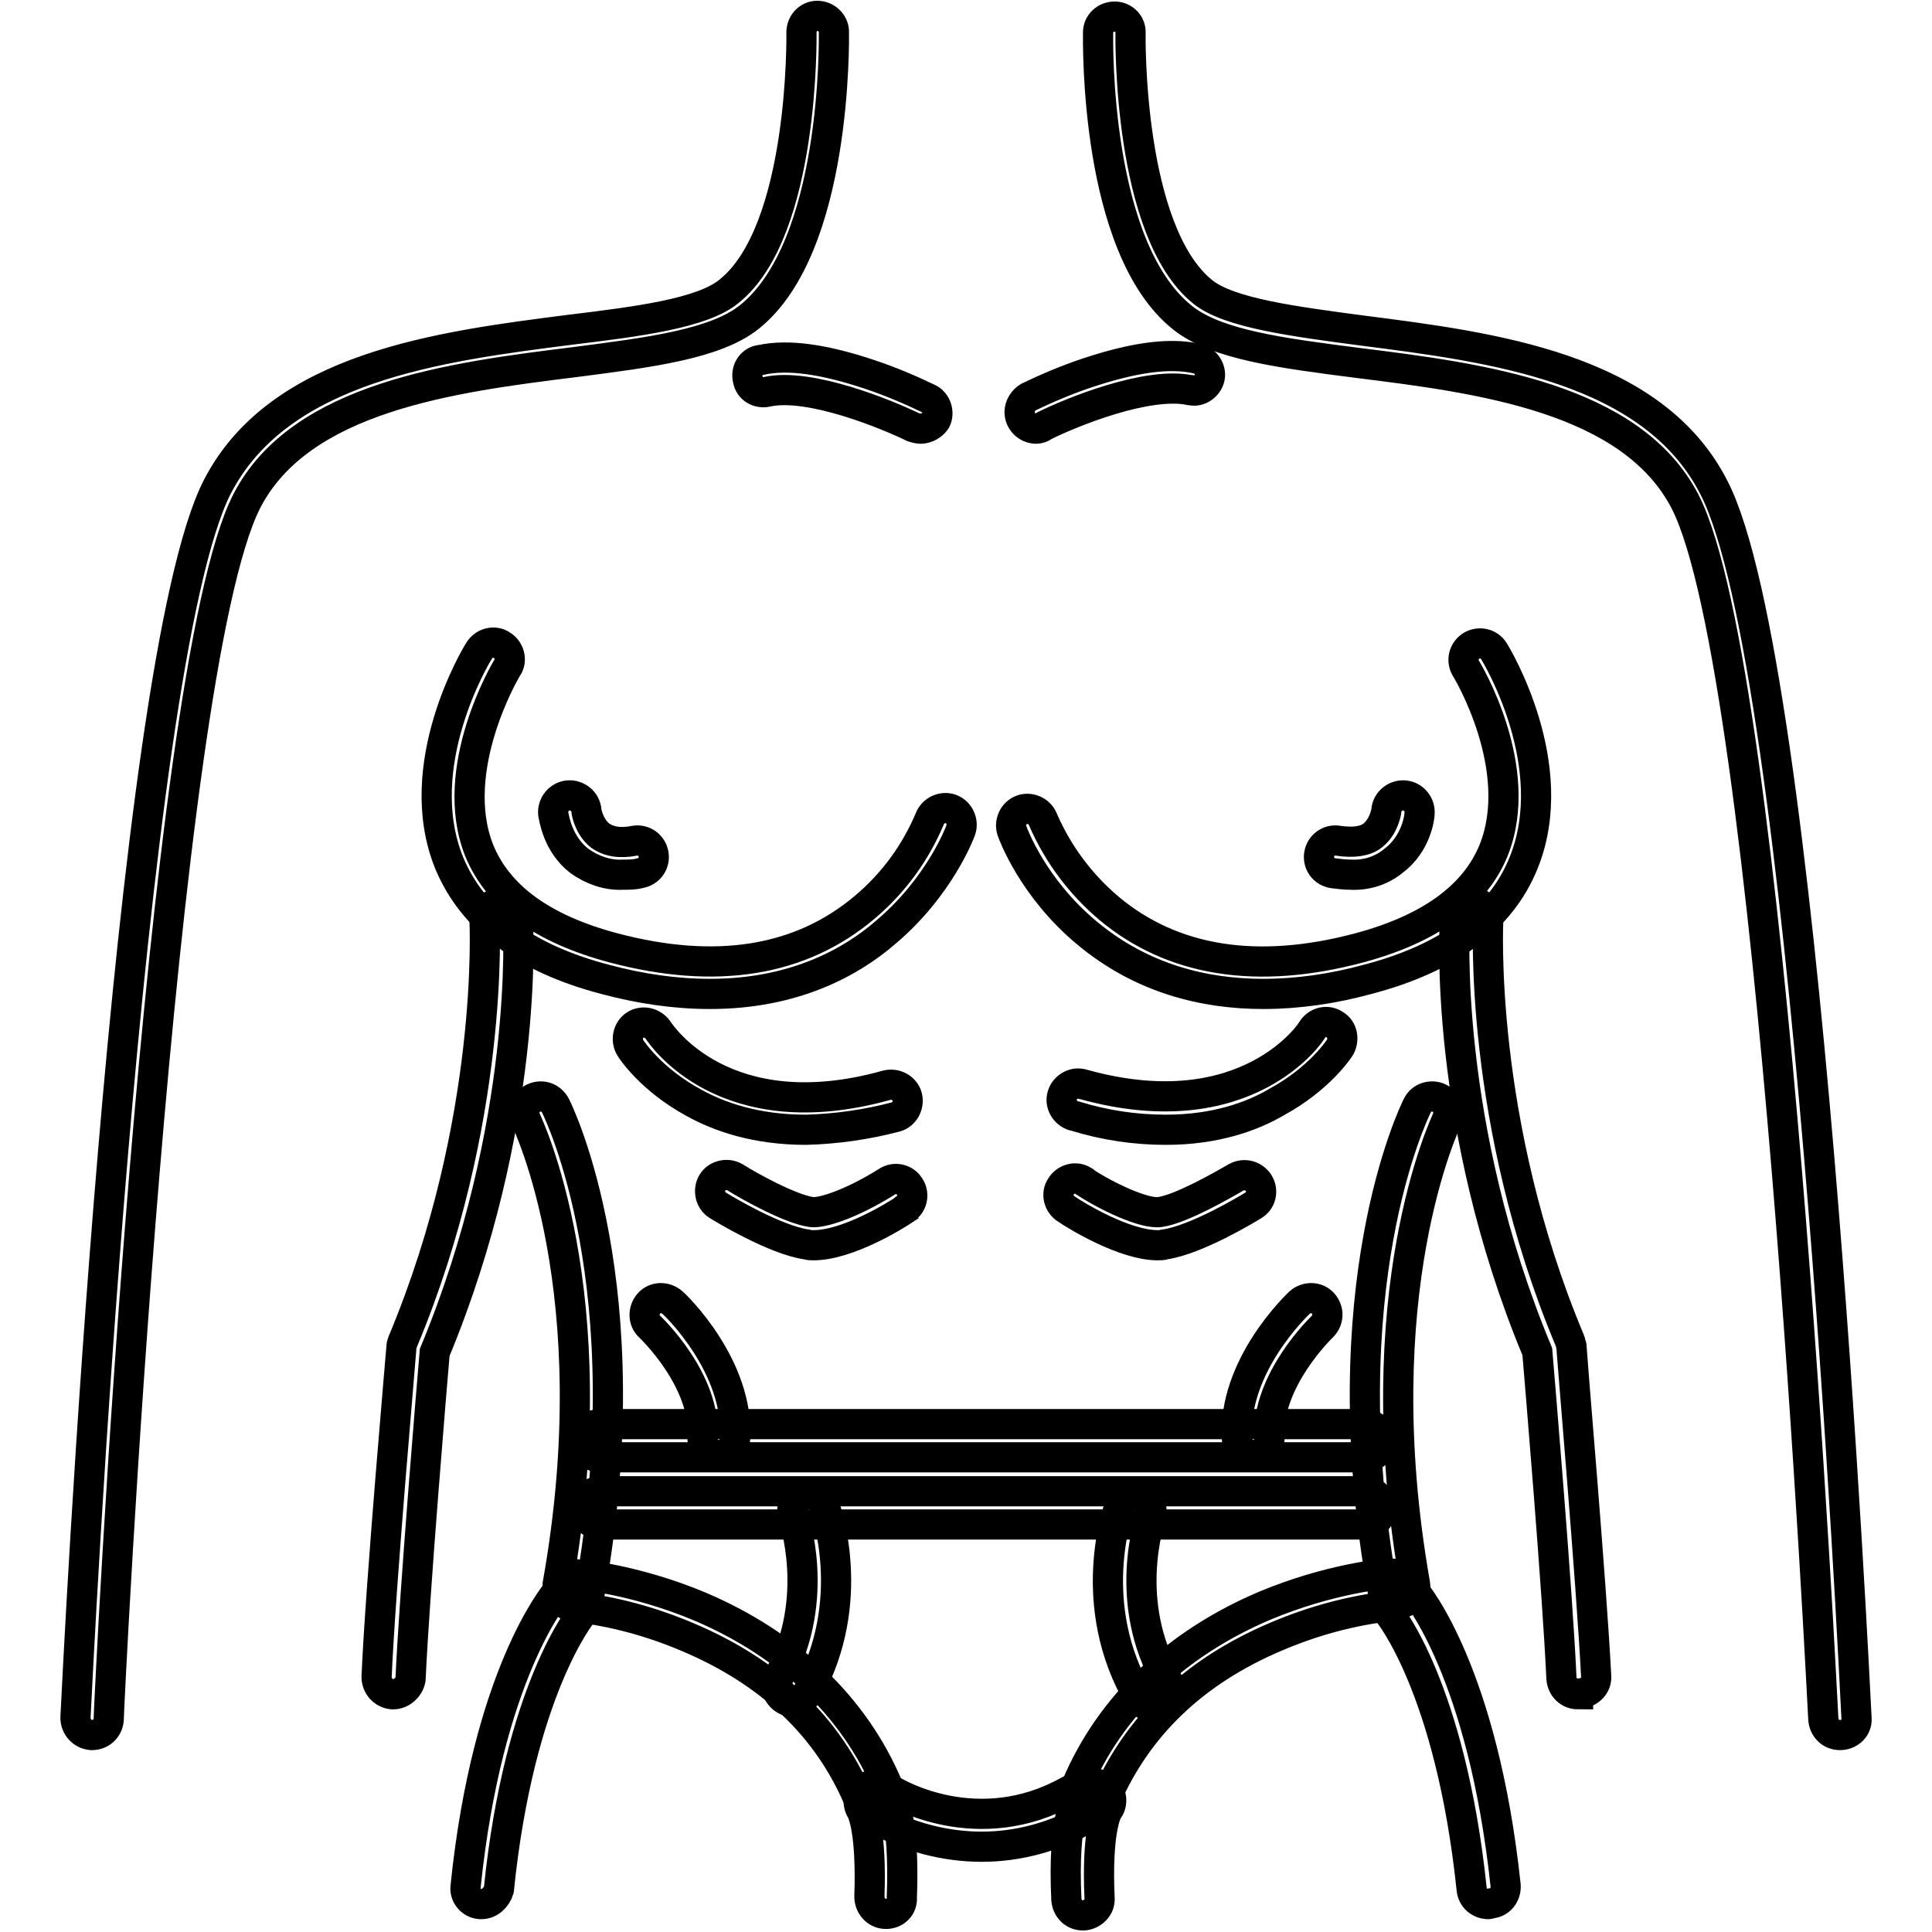
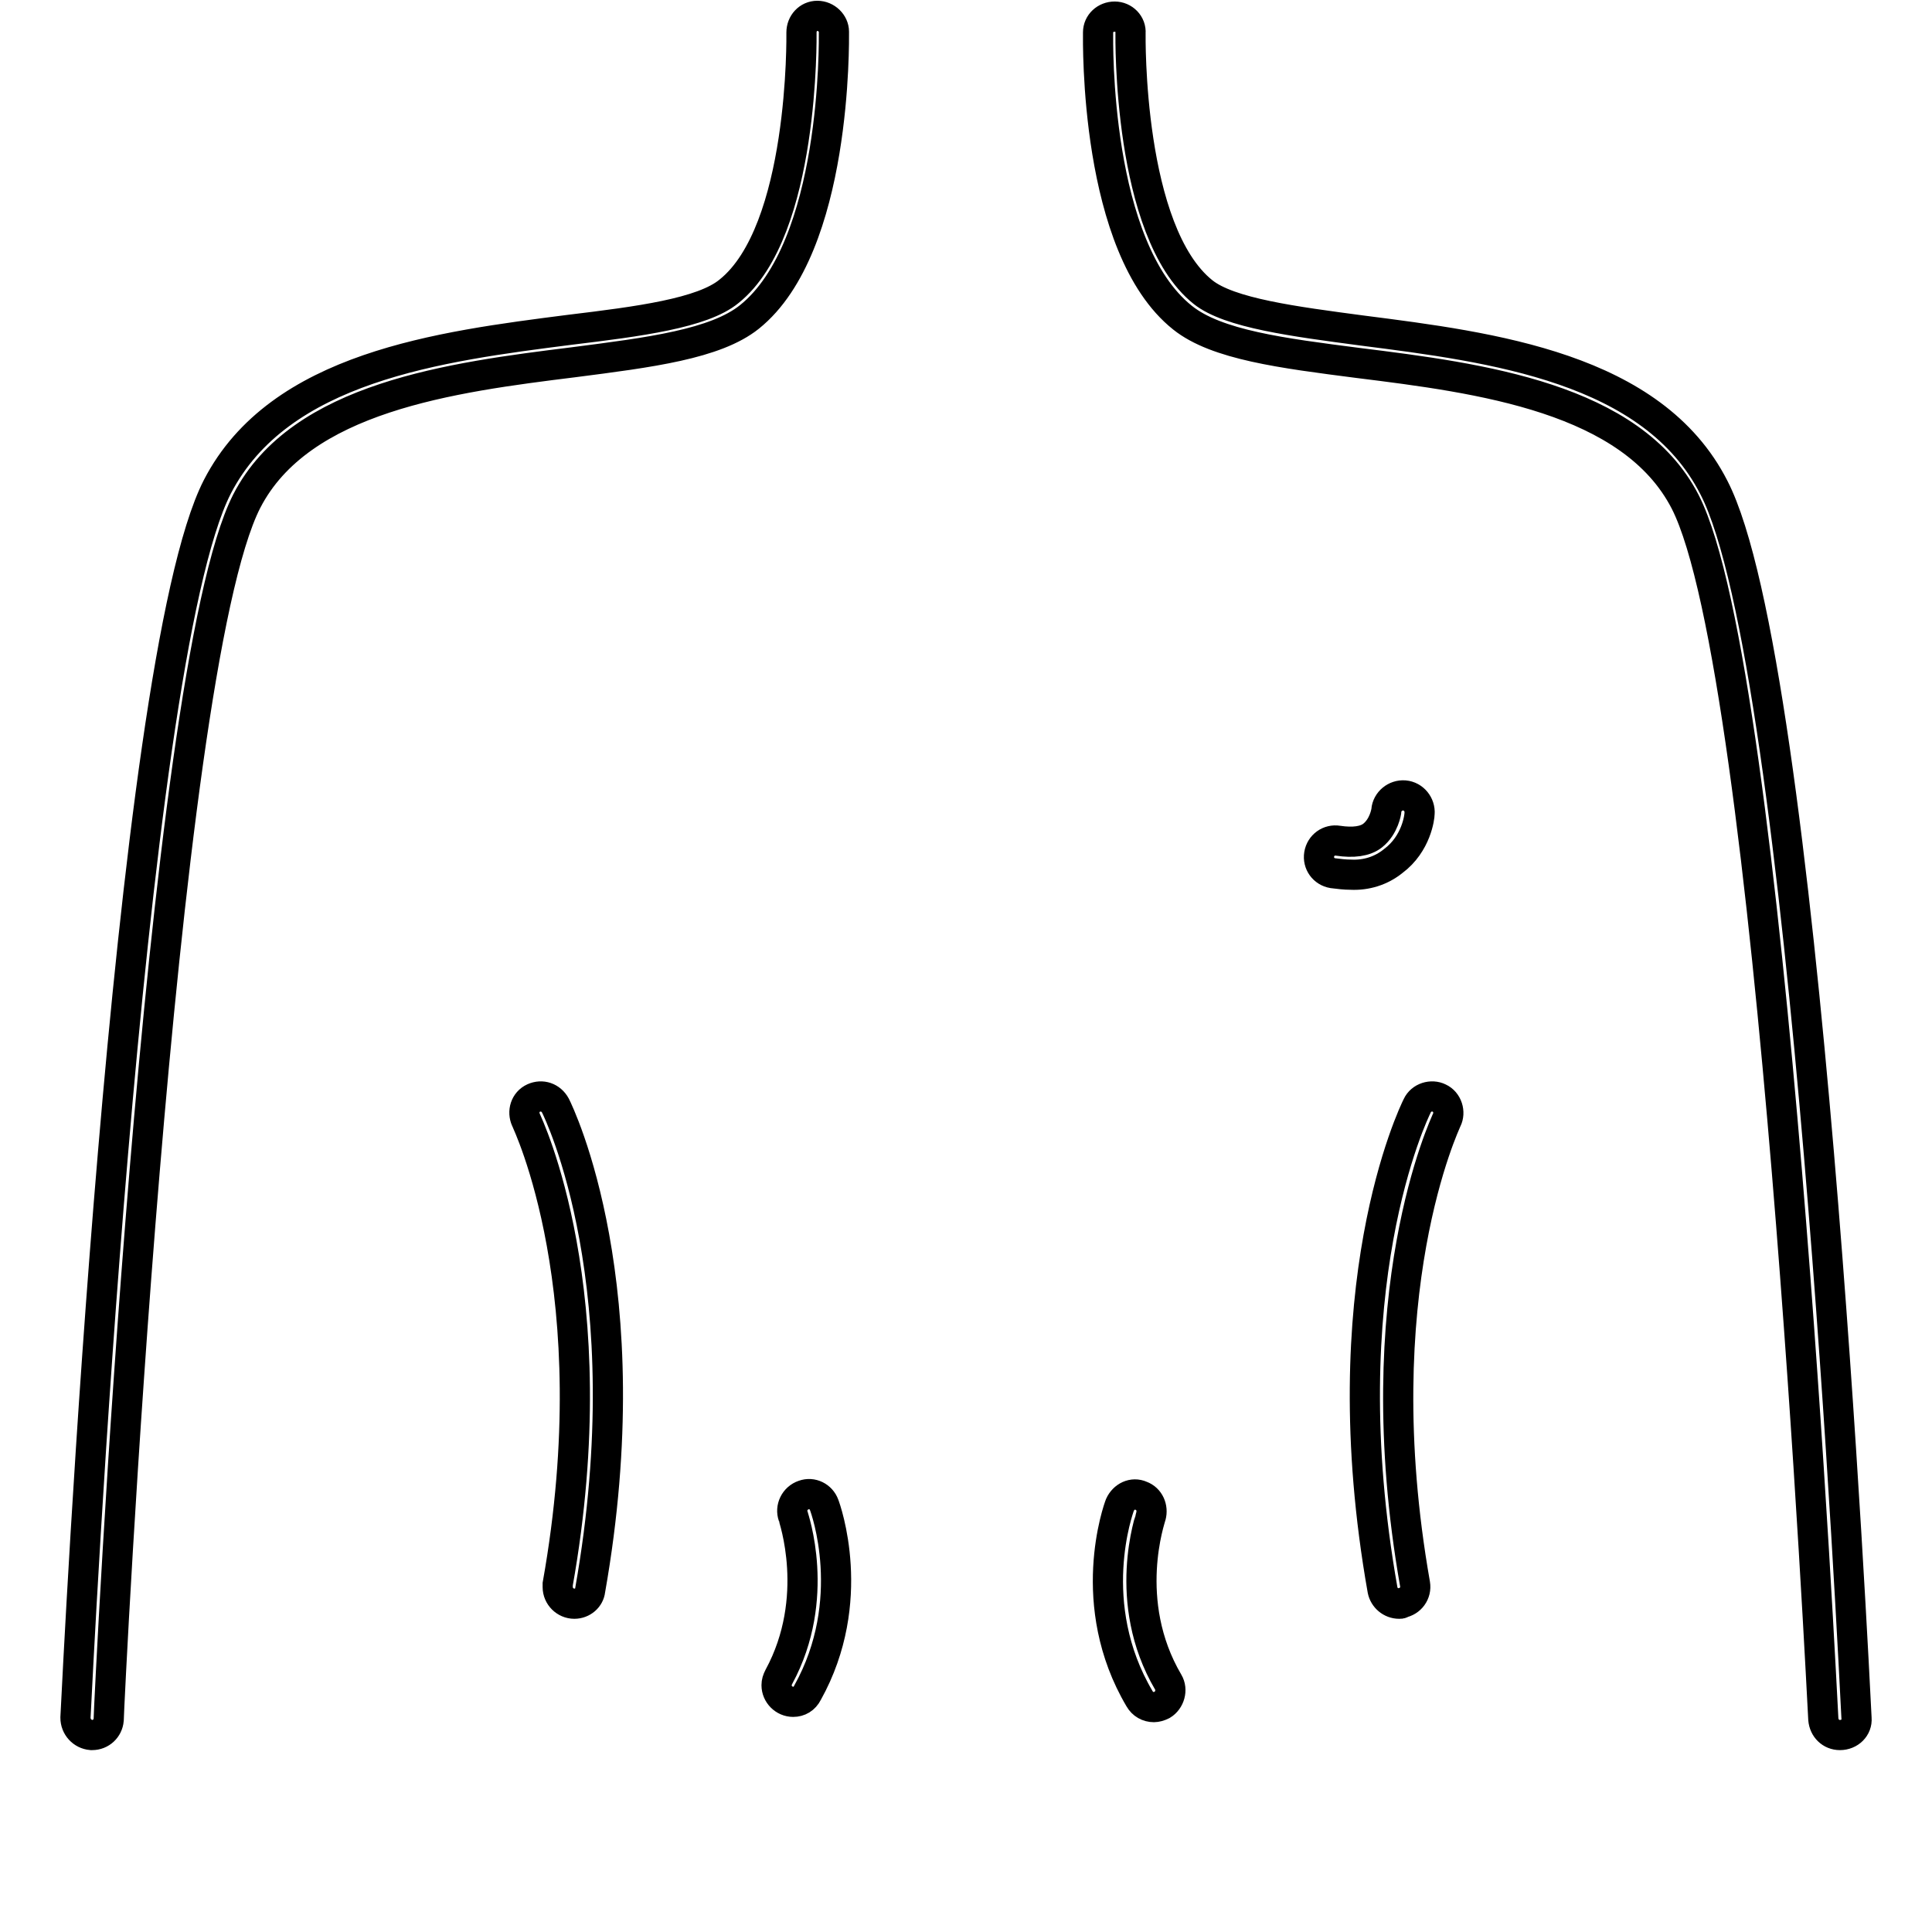
<svg xmlns="http://www.w3.org/2000/svg" version="1.1" x="0px" y="0px" viewBox="0 0 256 256" enable-background="new 0 0 256 256" xml:space="preserve">
  <g>
    <path stroke-width="4" fill-opacity="0" stroke="#000000" d="M12.2,229.9h-0.1c-1.2-0.1-2.1-1.1-2.1-2.3c0,0,0,0,0,0c0.3-5.7,6.7-139.5,18.8-163.1 C37,48.6,58.3,45.9,75.5,43.7c9.1-1.1,17.6-2.2,21.1-5.1c10-8,9.6-34,9.6-34.3c0-1.2,0.9-2.2,2.1-2.2c0,0,0,0,0,0h0 c1.2,0,2.2,1,2.2,2.1c0,1.2,0.4,28.5-11.2,37.8c-4.5,3.6-13.2,4.7-23.3,6c-16.1,2-36.2,4.6-43.3,18.4 C21,89.3,14.4,226.5,14.4,227.9C14.3,229,13.4,229.9,12.2,229.9z M243.8,229.9c-1.2,0-2.1-0.9-2.2-2.1 c-0.1-1.4-6.7-138.6-18.3-161.3c-7.1-13.8-27.2-16.4-43.3-18.4c-10.1-1.3-18.8-2.4-23.3-6C145,32.8,145.5,5.4,145.5,4.3 c0-1.2,1-2.1,2.2-2.1h0c1.2,0,2.2,1,2.1,2.2c0,0,0,0,0,0c0,0.3-0.4,26.3,9.6,34.3c3.5,2.8,12.1,3.9,21.1,5.1 c17.2,2.2,38.5,4.9,46.6,20.8C239.3,88.2,245.7,222,246,227.7C246.1,228.9,245.1,229.9,243.8,229.9L243.8,229.9L243.8,229.9z  M76.1,212.5c-1.2,0-2.2-1-2.2-2.2c0-0.1,0-0.3,0-0.4c6.9-38.7-4.1-61.2-4.2-61.5c-0.5-1.1-0.1-2.4,1-2.9c1.1-0.5,2.3-0.1,2.9,1 c0.5,1,11.7,24,4.6,64.2C78.1,211.7,77.2,212.5,76.1,212.5z M185.4,212.5c-1.1,0-2-0.8-2.2-1.8c-7.1-40.1,4.1-63.2,4.6-64.2 c0.5-1.1,1.9-1.5,2.9-1c1.1,0.5,1.5,1.9,1,2.9c-0.1,0.3-11,22.9-4.2,61.5c0.2,1.2-0.6,2.3-1.8,2.5 C185.7,212.5,185.6,212.5,185.4,212.5L185.4,212.5z" />
-     <path stroke-width="4" fill-opacity="0" stroke="#000000" d="M180.9,193.1H79.5c-1.2,0-2.2-1-2.2-2.2s1-2.2,2.2-2.2h101.4c1.2,0,2.2,1,2.2,2.2S182.1,193.1,180.9,193.1z  M180.9,202H79.5c-1.2,0-2.2-1-2.2-2.2c0-1.2,1-2.2,2.2-2.2h101.4c1.2,0,2.2,1,2.2,2.2C183.1,201,182.1,202,180.9,202z" />
    <path stroke-width="4" fill-opacity="0" stroke="#000000" d="M105.1,225.5c-1.2,0-2.2-1-2.2-2.2c0-0.4,0.1-0.7,0.3-1.1c5.7-10.5,1.9-21.2,1.9-21.3 c-0.4-1.1,0.2-2.4,1.4-2.8c1.1-0.4,2.3,0.2,2.7,1.3c0.2,0.5,4.6,12.7-2.2,24.9C106.6,225.1,105.9,225.5,105.1,225.5z M152.9,226.2 c-0.8,0-1.5-0.4-1.9-1.1c-7.4-12.5-2.8-25.2-2.6-25.7c0.5-1.1,1.7-1.7,2.8-1.2c1.1,0.4,1.6,1.6,1.3,2.7c0,0.1-4,11.3,2.3,22 c0.6,1,0.2,2.4-0.8,3C153.6,226.1,153.2,226.2,152.9,226.2L152.9,226.2z" />
-     <path stroke-width="4" fill-opacity="0" stroke="#000000" d="M115.8,239.8c-0.9,0-1.7-0.5-2-1.3c-4.1-9.7-11.7-16.9-22.5-21.5c-4.9-2.1-10-3.5-15.3-4.1 c-1.2-0.1-2.1-1.1-2-2.3c0.1-1.2,1.1-2.1,2.3-2c0.3,0,7.7,0.6,16.5,4.3c11.7,5,20.4,13.2,24.9,23.9c0.5,1.1,0,2.4-1.1,2.9 C116.4,239.7,116.1,239.8,115.8,239.8L115.8,239.8z M144.6,239.8c-1.2,0-2.2-1-2.2-2.2c0-0.3,0.1-0.6,0.2-0.9 c4.5-10.7,13.2-18.9,24.9-23.9c8.8-3.7,16.2-4.3,16.5-4.3c1.2-0.1,2.3,0.8,2.3,2c0.1,1.2-0.8,2.3-2,2.3c-5.3,0.6-10.4,2-15.3,4.1 c-10.8,4.6-18.3,11.8-22.5,21.5C146.3,239.2,145.5,239.8,144.6,239.8L144.6,239.8z M52.1,224.5H52c-1.2-0.1-2.1-1.1-2.1-2.3 c0,0,0,0,0,0c0.5-11.9,3.3-43.5,3.3-43.8c0-0.2,0.1-0.4,0.2-0.7c12.2-29.2,10.8-55.6,10.8-55.8c-0.1-1.2,0.8-2.2,2.1-2.3 c1.2-0.1,2.2,0.8,2.3,2.1c0.1,1.1,1.5,27.4-11,57.5c-0.3,3.4-2.7,32.1-3.2,43.3C54.2,223.6,53.2,224.5,52.1,224.5z M209.1,224.5 c-1.2,0-2.1-0.9-2.2-2.1c-0.5-11.2-2.9-39.8-3.2-43.3c-12.5-30-11-56.4-10.9-57.5c0.1-1.2,1.1-2.1,2.3-2.1c1.2,0.1,2.1,1.1,2.1,2.3 c0,0.3-1.4,26.7,10.8,55.8c0.1,0.2,0.1,0.4,0.2,0.7c0,0.3,2.7,31.9,3.3,43.8c0.1,1.2-0.9,2.2-2.1,2.3c0,0,0,0,0,0H209.1z  M106.8,149.7c-6.6,0-11.5-1.7-14.9-3.6c-5.7-3.1-8.3-7.1-8.4-7.3c-0.6-1-0.3-2.4,0.7-3c1-0.6,2.3-0.3,3,0.7 c0.4,0.6,8.8,13.3,30.3,7.3c1.2-0.3,2.4,0.4,2.7,1.5c0.3,1.2-0.4,2.4-1.5,2.7C114.9,149,110.8,149.6,106.8,149.7z M107.8,165 c-0.3,0-0.6,0-0.9-0.1c-4.2-0.6-11-4.7-11.8-5.2c-1-0.6-1.3-2-0.7-3c0.6-1,2-1.3,3-0.7c1.9,1.2,7.3,4.2,10.1,4.6 c1.3,0.2,5.2-1,10-4c1-0.7,2.4-0.4,3,0.6c0.7,1,0.4,2.4-0.6,3c0,0-0.1,0-0.1,0.1C118.6,161.1,112.3,165,107.8,165z M95.2,192.8 h-0.1c-1.2-0.1-2.1-1.1-2-2.3c0.5-7.6-6.9-14.6-7-14.7c-0.9-0.8-0.9-2.2-0.1-3.1c0.8-0.9,2.2-0.9,3.1-0.1c0.4,0.3,8.9,8.5,8.3,18.1 C97.3,191.9,96.4,192.8,95.2,192.8z M154.5,149.7c-4.1,0-8.1-0.6-12-1.8c-1.2-0.2-2-1.4-1.8-2.5c0.2-1.2,1.4-2,2.5-1.8 c0.1,0,0.3,0.1,0.4,0.1c21.7,6,30.3-7.1,30.3-7.3c0.7-1,2-1.3,3-0.6c1,0.6,1.2,1.9,0.7,2.9c-0.1,0.2-2.7,4.2-8.4,7.3 C166,147.9,161.1,149.7,154.5,149.7z M153.4,165c-4.4,0-10.8-3.9-12.1-4.8c-1-0.6-1.4-2-0.7-3c0.6-1,2-1.4,3-0.7c0,0,0.1,0,0.1,0.1 c2.9,1.9,7.9,4.3,10,4c2.8-0.4,8.2-3.5,10.1-4.6c1.1-0.6,2.4-0.2,3,0.8c0.6,1,0.3,2.3-0.7,2.9c-0.8,0.5-7.6,4.6-11.8,5.2 C154.1,165,153.8,165,153.4,165z M166.1,192.8c-1.2,0-2.1-0.9-2.2-2.1c-0.6-9.7,8-17.8,8.3-18.1c0.9-0.8,2.3-0.8,3.1,0.1 c0.8,0.9,0.8,2.2-0.1,3.1c-0.1,0.1-7.4,7.1-7,14.7c0.1,1.2-0.8,2.2-2,2.3L166.1,192.8z M137.3,56.8c-1.2,0-2.2-1-2.2-2.2 c0-0.8,0.5-1.6,1.2-2c2.5-1.2,5.1-2.3,7.8-3.2c6-2,10.8-2.7,14.4-1.9c1.2,0.2,2,1.4,1.8,2.5s-1.4,2-2.5,1.7c0,0-0.1,0-0.1,0 c-5.7-1.2-15.9,3-19.3,4.7C138,56.7,137.6,56.8,137.3,56.8z M122,56.8c-0.3,0-0.7-0.1-1-0.2c-3.5-1.7-13.7-5.9-19.3-4.7 c-1.2,0.3-2.4-0.4-2.6-1.6c-0.3-1.2,0.4-2.4,1.6-2.6c0,0,0.1,0,0.1,0c3.6-0.8,8.4-0.1,14.4,1.9c2.7,0.9,5.3,2,7.8,3.2 c1.1,0.5,1.5,1.9,1,2.9C123.6,56.3,122.8,56.8,122,56.8L122,56.8z" />
-     <path stroke-width="4" fill-opacity="0" stroke="#000000" d="M130.1,244.7c-4.9,0-9.8-1.3-14.1-3.7c-1-0.6-1.3-2-0.7-3c0.6-1,2-1.3,3-0.7c0.5,0.3,11.3,6.7,23.3,0 c1.1-0.6,2.4-0.2,3,0.9c0.5,1,0.2,2.3-0.8,2.9C139.6,243.4,134.9,244.7,130.1,244.7L130.1,244.7z M63.8,252.3c-0.1,0-0.2,0-0.2,0 c-1.2-0.1-2.1-1.2-1.9-2.4c2.9-28,11.8-38.6,12.2-39.1c0.8-0.9,2.2-1,3.1-0.2c0.9,0.8,1,2.2,0.2,3.1c-0.1,0.1-8.4,10.2-11.1,36.7 C65.8,251.4,64.9,252.3,63.8,252.3z" />
-     <path stroke-width="4" fill-opacity="0" stroke="#000000" d="M117.4,253.6L117.4,253.6c-1.3,0-2.2-1.1-2.2-2.3c0.3-8.6-0.9-11-1-11.3c-0.7-1-0.5-2.3,0.4-3.1 c0.9-0.6,2-0.6,2.8,0.1c0.8,0.8,2.5,3.7,2.1,14.4C119.6,252.7,118.6,253.6,117.4,253.6z M143.5,253.8c-1.2,0-2.1-0.9-2.2-2.1 c-0.5-10.8,1.3-13.8,2.1-14.6c0.8-0.9,2.2-1,3.1-0.2c0.9,0.8,1,2.2,0.2,3.1l0,0c-0.1,0.3-1.4,2.8-1,11.5c0.1,1.2-0.9,2.2-2.1,2.3 c0,0,0,0,0,0L143.5,253.8z M197.2,252.3c-1.1,0-2.1-0.8-2.2-2c-2.8-26.7-11-36.6-11.1-36.7c-0.8-0.9-0.7-2.3,0.3-3.1 c0.9-0.8,2.3-0.7,3.1,0.2c0.4,0.4,9.2,11,12.2,39.1c0.1,1.2-0.7,2.3-1.9,2.4C197.3,252.3,197.3,252.3,197.2,252.3L197.2,252.3z  M94.1,131.7c-4.7,0-9.3-0.7-13.8-1.9c-10.8-2.8-17.7-8-20.8-15.5c-5.2-12.9,3.6-27.5,4-28.1c0.6-1,2-1.4,3-0.7c1,0.6,1.4,2,0.7,3 c-0.1,0.1-8,13.4-3.7,24.2c2.5,6.1,8.4,10.4,17.8,12.9c13.6,3.6,24.8,1.8,33.3-5.4c3.8-3.2,6.7-7.2,8.6-11.7 c0.4-1.1,1.7-1.7,2.8-1.3c1.1,0.4,1.7,1.7,1.3,2.8l0,0c-0.1,0.3-2.8,7.5-9.9,13.5C112.7,127.6,105.1,131.7,94.1,131.7z" />
-     <path stroke-width="4" fill-opacity="0" stroke="#000000" d="M82.5,115.9c-2,0.1-4-0.6-5.7-1.8c-3-2.3-3.4-5.9-3.5-6.3c-0.1-1.2,0.8-2.3,2-2.4s2.3,0.8,2.4,2 c0,0.1,0.3,2.1,1.8,3.3c1.1,0.8,2.6,1.1,4.6,0.7c1.2-0.2,2.3,0.6,2.5,1.8c0.2,1.2-0.6,2.3-1.8,2.5 C84.1,115.9,83.3,115.9,82.5,115.9z M167.4,131.7c-7.8,0-16.1-2-23.4-8.1c-7.2-6-9.8-13.2-9.9-13.5c-0.4-1.1,0.2-2.4,1.3-2.8 c1.1-0.4,2.4,0.2,2.8,1.3c2,4.6,5,8.6,8.8,11.8c8.4,7,19.6,8.8,33.1,5.2c9.3-2.5,15.3-6.8,17.8-12.9c4.4-10.9-3.6-24.1-3.7-24.2 c-0.6-1.1-0.2-2.4,0.9-3c1-0.5,2.2-0.2,2.8,0.7c0.4,0.6,9.2,15.2,4,28.1c-3,7.5-10,12.7-20.8,15.5C176.7,131,172,131.7,167.4,131.7 L167.4,131.7z" />
    <path stroke-width="4" fill-opacity="0" stroke="#000000" d="M179,115.9c-0.8,0-1.6-0.1-2.4-0.2c-1.2-0.2-2-1.3-1.8-2.5s1.3-2,2.5-1.8c2,0.3,3.6,0.1,4.6-0.7 c1.5-1.2,1.8-3.2,1.8-3.3c0.1-1.2,1.2-2.1,2.4-2c1.2,0.1,2.1,1.2,2,2.4c0,0.4-0.4,4-3.5,6.3C183,115.4,181,116,179,115.9L179,115.9 z" />
  </g>
</svg>